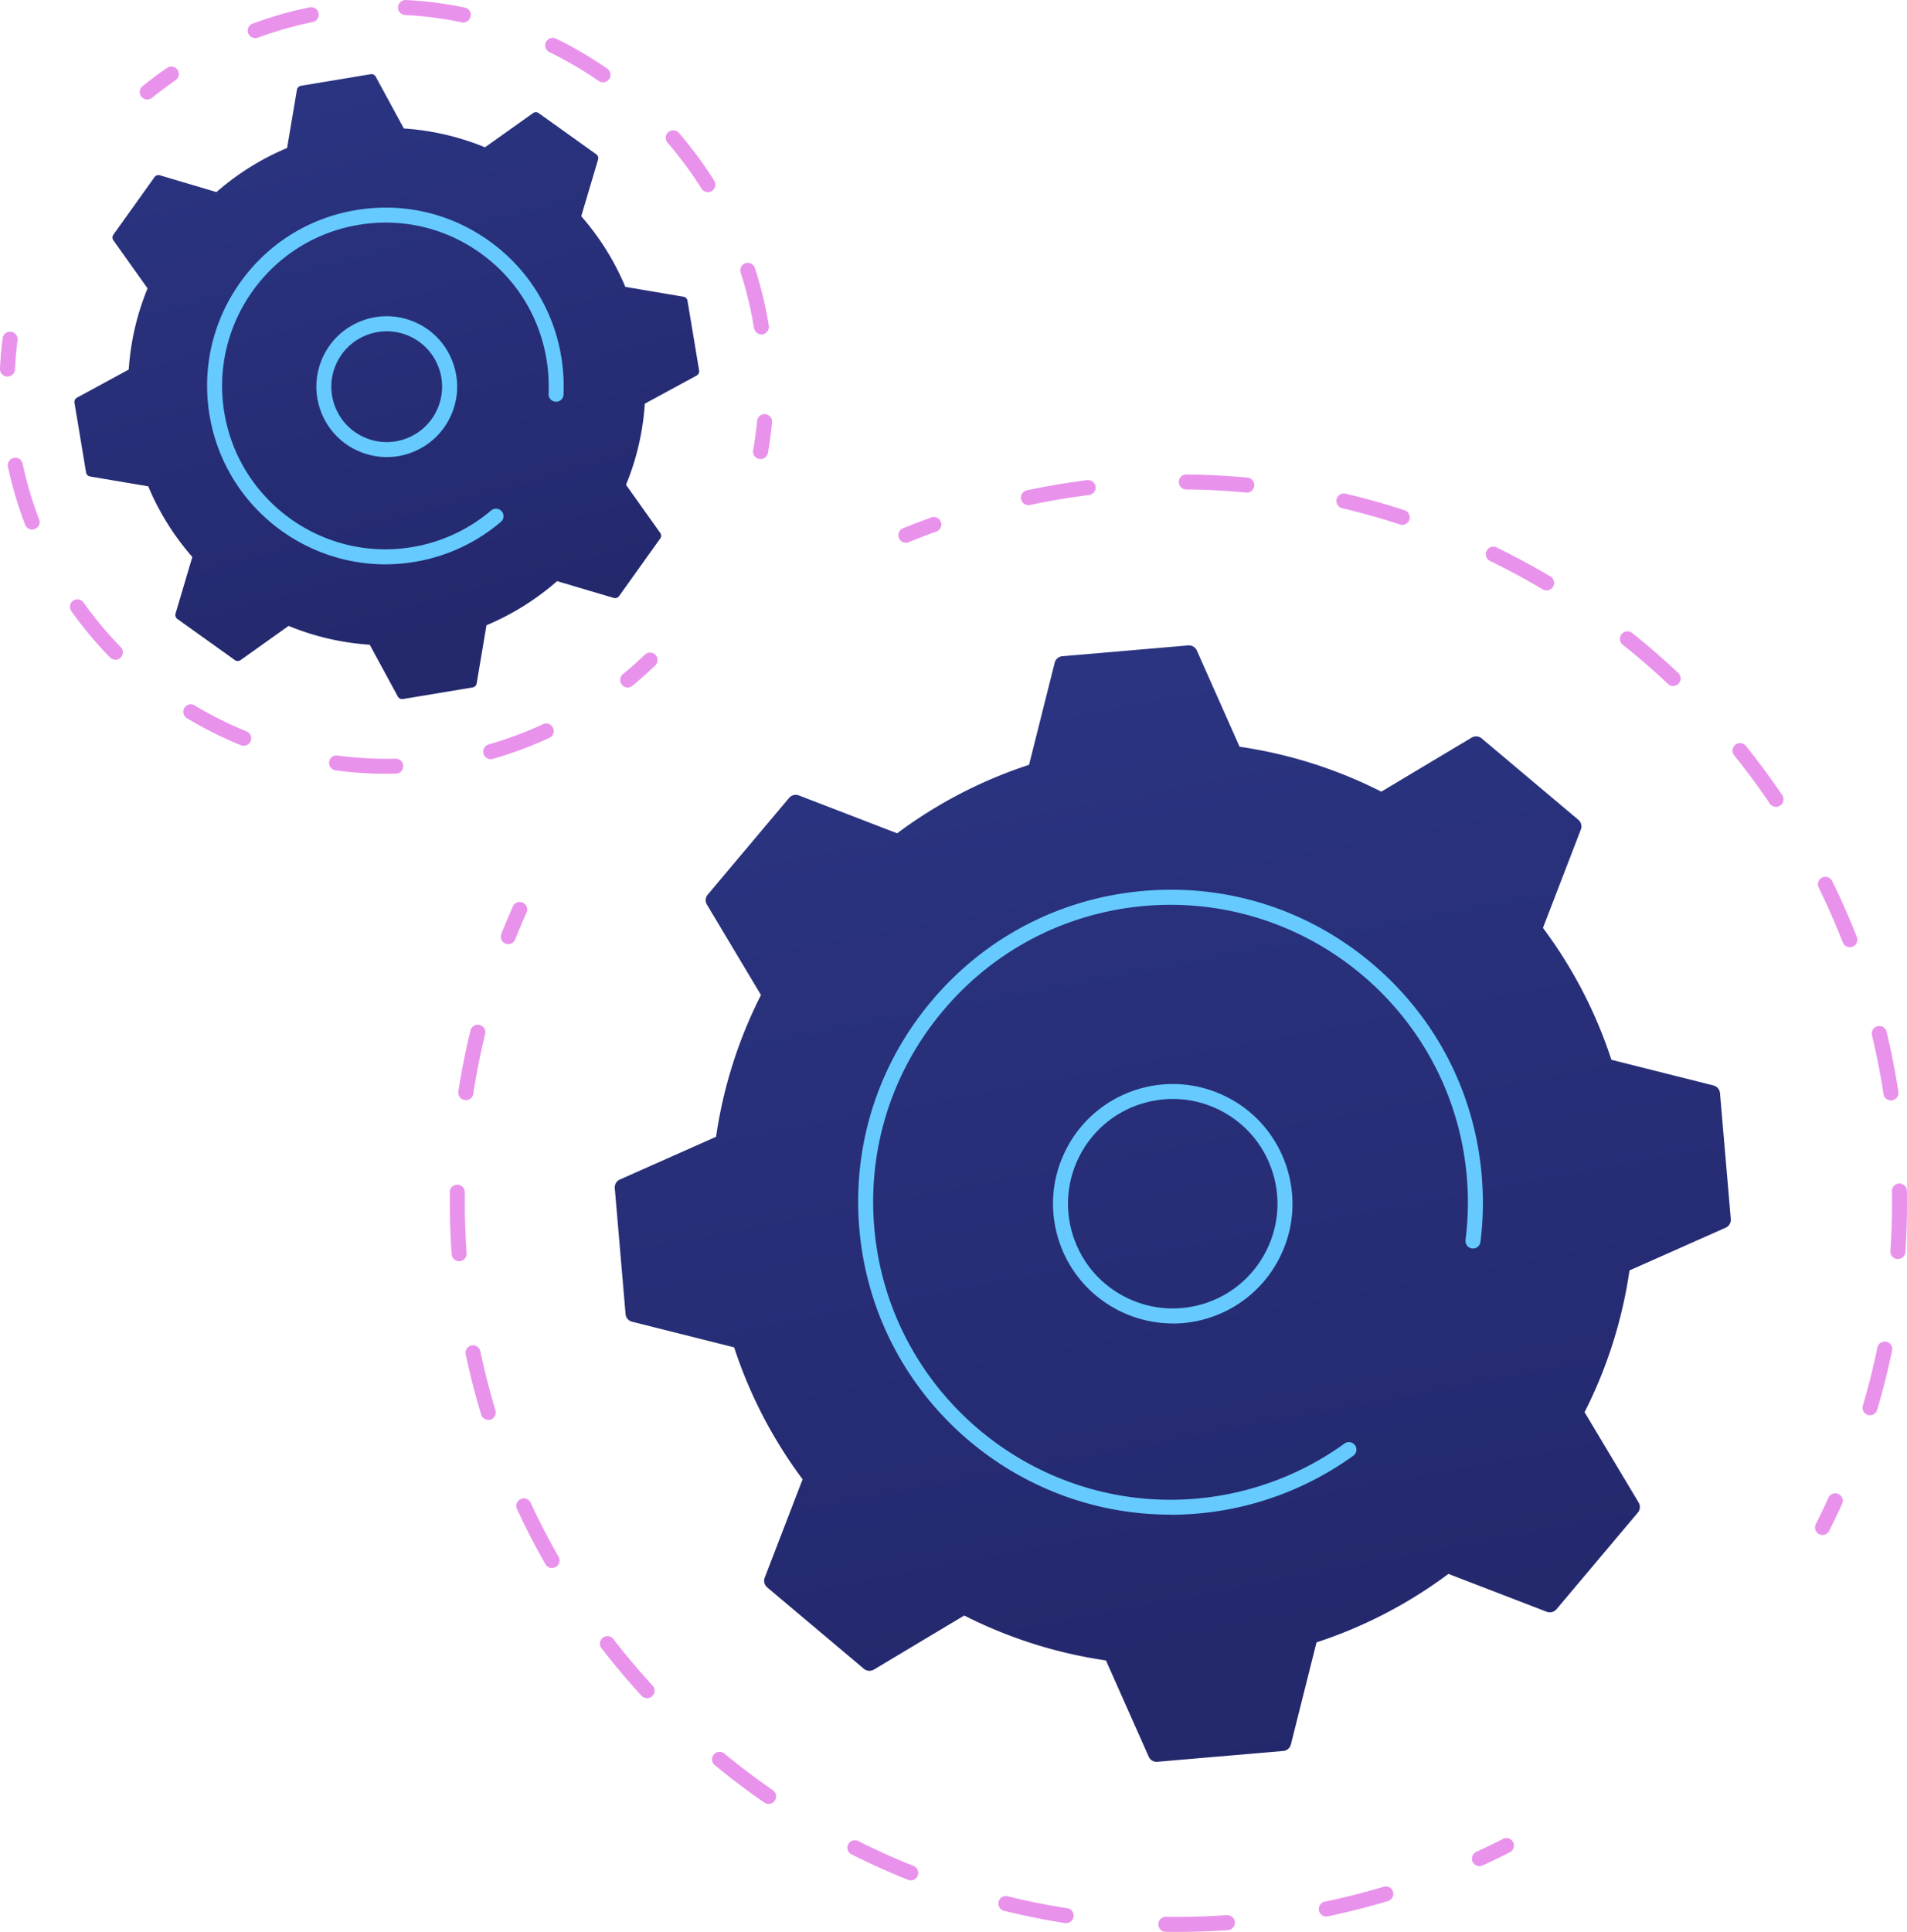
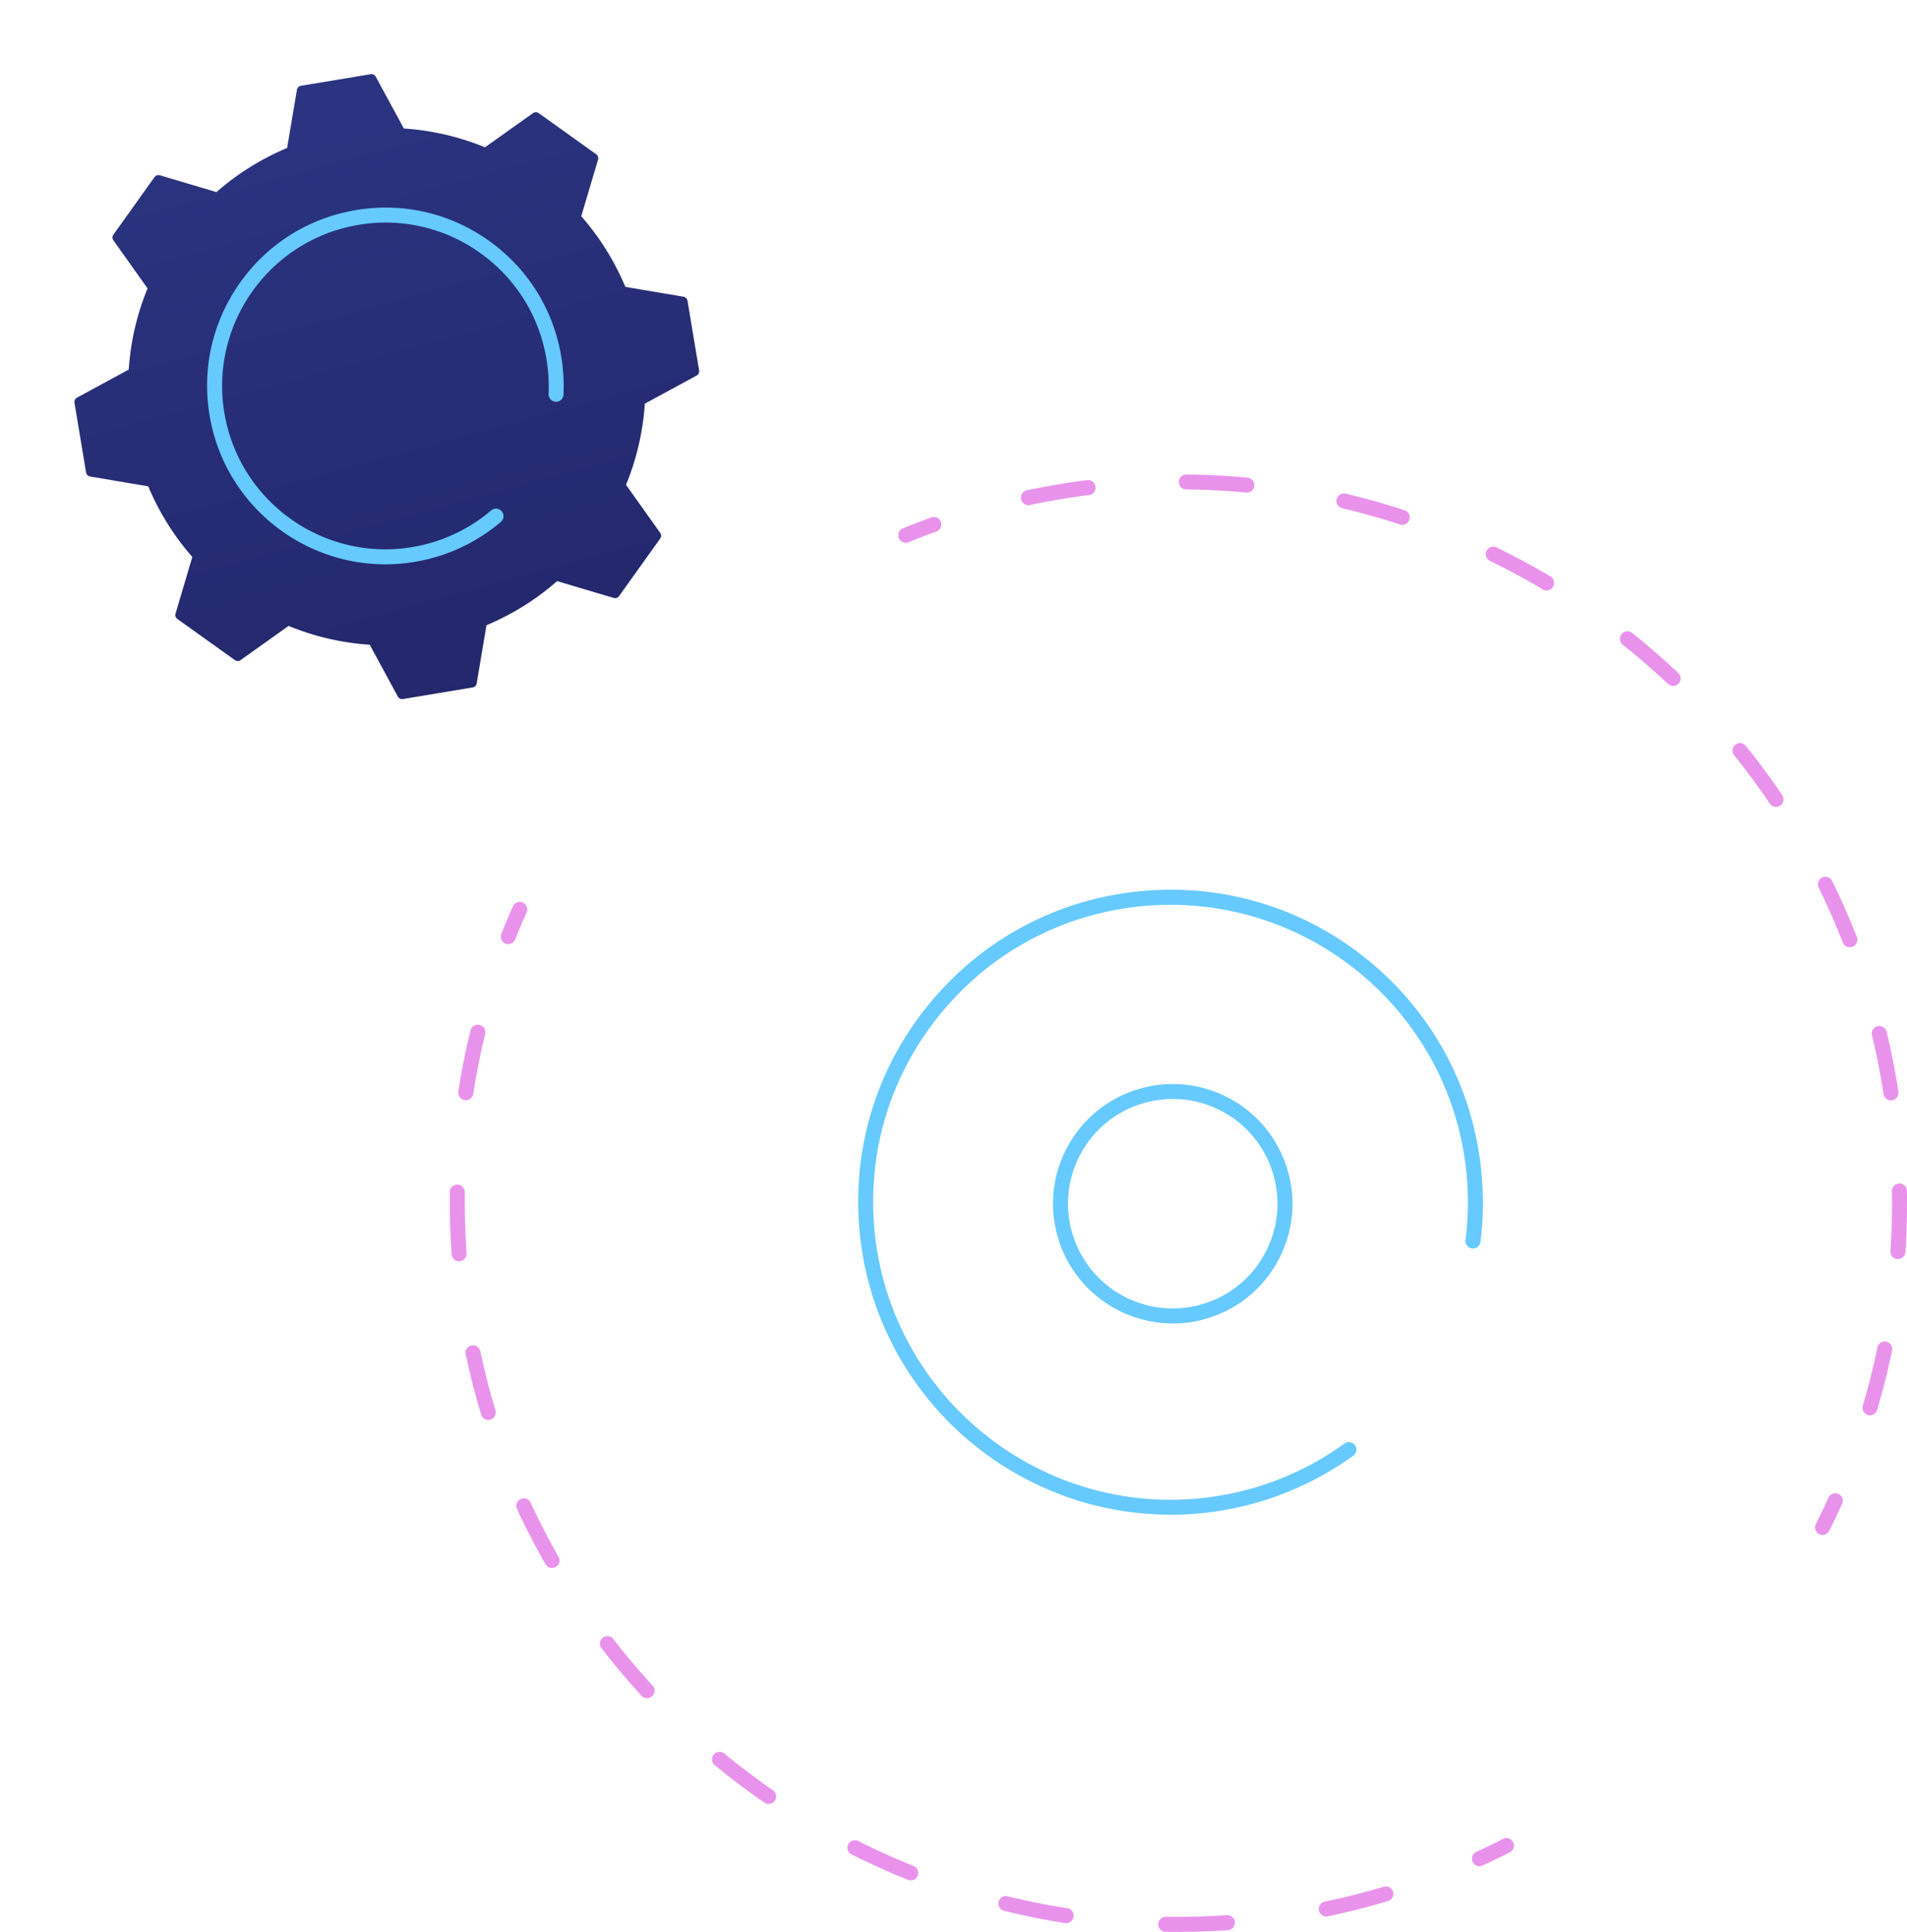
<svg xmlns="http://www.w3.org/2000/svg" xmlns:xlink="http://www.w3.org/1999/xlink" id="Layer_2" data-name="Layer 2" viewBox="0 0 254.33 257.58">
  <defs>
    <linearGradient id="linear-gradient" x1="-865.71" x2="-638.86" y1="-710.08" y2="-309.85" gradientTransform="rotate(18.88 -2732.096 2710.865)" gradientUnits="userSpaceOnUse">
      <stop offset="0" stop-color="#2b3582" />
      <stop offset="1" stop-color="#150e42" />
    </linearGradient>
    <linearGradient xlink:href="#linear-gradient" id="linear-gradient-2" x1="-982.82" x2="-855.72" y1="-858.33" y2="-634.09" gradientTransform="rotate(14.34 -3907.472 3636.593)" />
    <style>.cls-2{fill:#e992ec}.cls-3{fill:#66caff}</style>
  </defs>
  <g id="illustration">
    <path d="M197.31 248.81c-.38 0-.74-.22-.91-.58-.23-.5 0-1.1.49-1.33 1.18-.54 2.38-1.12 3.56-1.73a1.004 1.004 0 1 1 .91 1.79c-1.2.62-2.43 1.21-3.64 1.76-.13.06-.28.09-.42.09ZM157.08 257.57c-.55 0-1.08 0-1.62-.01a.99.99 0 0 1-.98-1.02c0-.55.48-.99 1.02-.98.53 0 1.08.03 1.59.01 2.16 0 4.36-.08 6.53-.23.55-.02 1.03.38 1.07.93s-.38 1.03-.93 1.07c-2.21.15-4.46.23-6.67.23Zm-14.88-1.16c-.05 0-.1 0-.16-.01-2.71-.43-5.45-.98-8.13-1.64a.995.995 0 0 1-.73-1.21c.13-.54.68-.87 1.21-.73 2.62.65 5.3 1.19 7.96 1.6.55.09.92.6.83 1.14a1 1 0 0 1-.99.84Zm34.68-.89a1.002 1.002 0 0 1-.21-1.98c2.65-.55 5.3-1.22 7.87-1.99a.993.993 0 0 1 1.24.67.99.99 0 0 1-.67 1.24c-2.63.79-5.33 1.47-8.04 2.04-.07.01-.14.02-.21.02Zm-55.42-4.82c-.12 0-.25-.02-.37-.07a98 98 0 0 1-7.56-3.41.998.998 0 0 1 .9-1.78c2.42 1.22 4.91 2.34 7.4 3.34.51.21.76.79.56 1.3-.16.39-.53.63-.93.63Zm-18.94-10.18q-.3 0-.57-.18a97 97 0 0 1-6.62-5 1 1 0 0 1-.14-1.41 1 1 0 0 1 1.41-.14c2.09 1.72 4.27 3.37 6.48 4.9.45.31.57.94.25 1.39-.19.28-.51.43-.82.43ZM86.3 226.41c-.27 0-.54-.11-.74-.32a98 98 0 0 1-5.34-6.34.99.99 0 0 1 .18-1.4.99.99 0 0 1 1.4.18c1.65 2.13 3.41 4.22 5.24 6.21a.996.996 0 0 1-.74 1.67m-12.68-17.35c-.35 0-.68-.18-.87-.5-1.37-2.4-2.65-4.88-3.8-7.37-.23-.5-.01-1.09.49-1.33.5-.23 1.1-.01 1.33.49 1.13 2.44 2.38 4.87 3.72 7.21a.996.996 0 0 1-.87 1.49Zm-8.49-19.75c-.43 0-.83-.28-.96-.71a99 99 0 0 1-2.06-8.03.995.995 0 1 1 1.95-.41c.56 2.64 1.24 5.29 2.01 7.87.16.53-.14 1.09-.67 1.25-.1.03-.19.04-.29.04Zm-3.89-21.15c-.52 0-.96-.4-1-.93a95 95 0 0 1-.25-6.96v-1.33c0-.55.45-.99 1-.99H61c.55 0 .99.46.99 1.01v1.3c0 2.26.08 4.55.24 6.82.04.55-.38 1.03-.93 1.07h-.07Zm.88-21.49c-.05 0-.1 0-.15-.01a1 1 0 0 1-.84-1.14c.42-2.72.96-5.45 1.62-8.13.13-.54.67-.87 1.21-.74s.87.67.74 1.21c-.64 2.62-1.17 5.3-1.58 7.97-.08.49-.5.85-.99.85ZM67.79 125.88c-.12 0-.25-.02-.37-.07-.51-.2-.76-.79-.56-1.3.5-1.24 1.02-2.49 1.57-3.72a1 1 0 0 1 1.82.82c-.54 1.2-1.06 2.43-1.54 3.64-.16.39-.53.63-.93.63ZM120.81 72.36c-.39 0-.77-.23-.93-.62-.21-.51.04-1.1.55-1.3 1.24-.51 2.51-.99 3.77-1.45a1 1 0 0 1 1.28.6 1 1 0 0 1-.6 1.28c-1.23.44-2.48.92-3.69 1.42-.12.05-.25.07-.38.07M249.39 188.69a.993.993 0 0 1-.95-1.28c.75-2.54 1.41-5.15 1.94-7.75.11-.54.64-.88 1.18-.78.54.11.89.64.78 1.18a97 97 0 0 1-1.99 7.91c-.13.43-.53.72-.96.72m3.73-20.83h-.07a.996.996 0 0 1-.93-1.06c.14-2.07.21-4.18.21-6.27 0-.57 0-1.15-.01-1.72 0-.55.43-1.01.98-1.02h.02c.54 0 .99.44 1 .98.01.59.02 1.17.01 1.76 0 2.12-.07 4.28-.21 6.4-.04.53-.47.93-1 .93m-.93-21.14a1 1 0 0 1-.99-.85c-.4-2.62-.92-5.26-1.54-7.84-.13-.54.2-1.08.74-1.21.54-.12 1.08.2 1.21.74.63 2.63 1.16 5.32 1.57 8a1 1 0 0 1-.84 1.14c-.05 0-.1.01-.15.01Zm-5.49-20.43a.99.99 0 0 1-.93-.64c-.97-2.47-2.05-4.93-3.22-7.31-.24-.5-.04-1.09.46-1.34.49-.24 1.09-.04 1.34.46 1.2 2.43 2.3 4.94 3.29 7.46a1.007 1.007 0 0 1-.93 1.37Zm-9.84-18.72c-.32 0-.64-.15-.83-.44a93 93 0 0 0-4.75-6.42 1.002 1.002 0 1 1 1.56-1.26c1.7 2.11 3.33 4.32 4.85 6.56a.999.999 0 0 1-.83 1.56m-13.71-16.11c-.25 0-.49-.09-.69-.27a94 94 0 0 0-6.04-5.23c-.43-.34-.5-.97-.16-1.41.34-.43.97-.5 1.41-.16 2.12 1.69 4.19 3.49 6.16 5.34a.996.996 0 0 1-.69 1.72Zm-16.89-12.74a.96.96 0 0 1-.51-.14 97 97 0 0 0-7.03-3.79 1 1 0 0 1-.46-1.34 1 1 0 0 1 1.34-.46 99 99 0 0 1 7.18 3.87c.47.28.63.9.35 1.37-.19.31-.52.49-.86.49ZM187 69.97c-.1 0-.21-.02-.31-.05-2.53-.83-5.12-1.55-7.69-2.16a.995.995 0 0 1-.74-1.2c.13-.54.67-.87 1.2-.74 2.63.62 5.28 1.36 7.86 2.21.53.17.81.74.64 1.26-.14.42-.53.69-.95.69Zm-49.84-2.62c-.46 0-.88-.32-.98-.79-.11-.54.23-1.07.77-1.19 2.64-.56 5.34-1.01 8.04-1.36.54-.06 1.05.32 1.12.87s-.32 1.05-.87 1.12c-2.65.33-5.3.78-7.88 1.33-.07.01-.14.02-.21.02Zm29.12-1.68h-.09c-2.64-.25-5.32-.39-7.98-.41-.55 0-1-.46-.99-1.01 0-.55.45-.99 1-.99 2.71.03 5.45.17 8.15.42a1 1 0 0 1 .9 1.09c-.05.52-.48.91-.99.91ZM243.06 204.65c-.15 0-.3-.03-.45-.11a1 1 0 0 1-.44-1.34c.59-1.18 1.17-2.38 1.71-3.57a1 1 0 0 1 1.82.82c-.55 1.21-1.14 2.44-1.74 3.64-.18.35-.53.55-.89.55Z" class="cls-2" />
-     <path d="M218.43 201.67c.32-.38.36-.91.11-1.34l-7.21-12.05a61.1 61.1 0 0 0 5.99-18.9l12.83-5.7c.45-.2.72-.66.68-1.15l-1.44-16.79c-.04-.49-.39-.9-.87-1.02l-13.61-3.42a61.2 61.2 0 0 0-9.13-17.59l5.05-13.11c.18-.46.04-.98-.33-1.3l-12.89-10.85a1.16 1.16 0 0 0-1.34-.11l-12.05 7.21a61.1 61.1 0 0 0-18.9-5.99l-5.7-12.83c-.2-.45-.66-.72-1.15-.68l-16.79 1.44c-.49.04-.9.39-1.02.87l-3.42 13.61a61.2 61.2 0 0 0-17.59 9.13l-13.11-5.05c-.46-.18-.98-.04-1.3.33l-10.85 12.89c-.32.38-.36.91-.11 1.34l7.21 12.05a61.1 61.1 0 0 0-5.99 18.9l-12.83 5.7c-.45.2-.72.66-.68 1.15l1.44 16.79c.04.49.39.9.87 1.02l13.61 3.42a61.2 61.2 0 0 0 9.13 17.59l-5.05 13.11c-.18.46-.04.98.33 1.3l12.89 10.85c.38.32.91.36 1.34.11l12.05-7.21a61.1 61.1 0 0 0 18.9 5.99l5.7 12.83c.2.45.66.72 1.15.68l16.79-1.44c.49-.04.9-.39 1.02-.87l3.42-13.61a61.2 61.2 0 0 0 17.59-9.13l13.11 5.05c.46.18.98.04 1.3-.33z" style="fill:url(#linear-gradient)" />
    <path d="M156.42 176.45c-6.62 0-12.82-4.15-15.1-10.74-1.39-4.03-1.14-8.36.73-12.19 1.86-3.83 5.11-6.71 9.14-8.11 4.03-1.39 8.36-1.13 12.19.73s6.71 5.11 8.11 9.14c1.39 4.03 1.14 8.36-.73 12.19a15.9 15.9 0 0 1-9.14 8.11c-1.72.6-3.48.88-5.21.88Zm0-29.93c-1.54 0-3.08.26-4.58.77a13.9 13.9 0 0 0-7.99 7.09 13.87 13.87 0 0 0-.64 10.67c1.22 3.52 3.74 6.36 7.09 7.99 3.36 1.63 7.14 1.85 10.67.64 3.52-1.22 6.36-3.74 7.99-7.09s1.86-7.14.64-10.67a13.9 13.9 0 0 0-7.09-7.99c-1.93-.94-4-1.41-6.09-1.41" class="cls-3" />
    <path d="M156.08 201.94c-21.37 0-39.61-16.41-41.47-38.09-.11-1.22-.16-2.43-.16-3.64 0-9.79 3.41-19.17 9.79-26.75 7.16-8.51 17.21-13.73 28.3-14.68 11.08-.96 21.88 2.47 30.39 9.63s13.73 17.21 14.68 28.3c.1 1.2.16 2.41.16 3.62 0 1.76-.11 3.52-.33 5.25-.07.55-.56.94-1.12.87-.5-.06-.87-.5-.87-.99v-.13a39.6 39.6 0 0 0 .01-9.97c-2.62-21.01-21.47-36.39-42.75-34.58-10.55.91-20.12 5.87-26.94 13.98-6.07 7.21-9.32 16.15-9.32 25.47 0 1.15.05 2.31.15 3.47 1.88 21.79 21.14 37.98 42.91 36.11 7.16-.62 14.01-3.16 19.8-7.35.45-.32 1.07-.22 1.4.22.13.18.19.38.19.59 0 .31-.14.62-.41.81a41.64 41.64 0 0 1-20.8 7.72c-1.21.1-2.41.16-3.6.16Z" class="cls-3" />
    <path d="m88.05 71.05-4.56-6.41c1.4-3.4 2.26-7.05 2.51-10.82l6.91-3.75c.24-.13.37-.4.33-.67l-1.55-9.31a.65.65 0 0 0-.53-.53l-7.76-1.31a34.5 34.5 0 0 0-5.88-9.42l2.24-7.55a.65.65 0 0 0-.24-.71l-7.68-5.49a.65.65 0 0 0-.75 0l-6.41 4.56c-3.4-1.4-7.05-2.26-10.82-2.51l-3.75-6.91a.65.65 0 0 0-.67-.33l-9.31 1.55c-.27.05-.49.26-.53.53l-1.31 7.76a34.5 34.5 0 0 0-9.42 5.88l-7.55-2.24a.65.65 0 0 0-.71.24l-5.49 7.68c-.16.22-.16.53 0 .75l4.56 6.41c-1.4 3.4-2.26 7.05-2.51 10.82l-6.91 3.75c-.24.13-.37.4-.33.67L11.48 63c.05.27.26.49.53.53l7.76 1.31a34.5 34.5 0 0 0 5.88 9.42l-2.24 7.55c-.08.26.02.55.24.71l7.68 5.49c.22.16.53.16.75 0l6.41-4.56c3.4 1.4 7.05 2.26 10.82 2.51l3.75 6.91c.13.24.4.37.67.33l9.31-1.55c.27-.05.49-.26.53-.53l1.31-7.76a34.5 34.5 0 0 0 9.42-5.88l7.55 2.24c.26.08.55-.02.71-.24l5.49-7.68c.16-.22.16-.53 0-.75" style="fill:url(#linear-gradient-2)" />
-     <path d="M51.58 60.94c-1.16 0-2.31-.22-3.42-.65a9.34 9.34 0 0 1-5.18-4.98c-1-2.3-1.05-4.85-.14-7.18s2.68-4.17 4.98-5.18c2.29-1 4.84-1.05 7.18-.14s4.17 2.68 5.18 4.98c1 2.3 1.06 4.84.14 7.18a9.34 9.34 0 0 1-4.98 5.18 9.3 9.3 0 0 1-3.76.79m0-16.77c-1.01 0-2.01.21-2.96.62-1.81.79-3.2 2.24-3.92 4.07-.72 1.84-.68 3.84.11 5.65s2.24 3.2 4.07 3.92c1.84.72 3.84.68 5.65-.11s3.2-2.24 3.92-4.07c.72-1.84.68-3.84-.11-5.65a7.35 7.35 0 0 0-4.07-3.92 7.4 7.4 0 0 0-2.69-.51" class="cls-3" />
-     <path d="M83.71 91.66c-.29 0-.58-.12-.77-.37a1 1 0 0 1 .14-1.41c1.01-.82 1.99-1.7 2.93-2.6a.996.996 0 1 1 1.38 1.44c-.98.94-2 1.85-3.05 2.71-.19.15-.41.23-.63.23M51.59 103.17c-2.27 0-4.57-.15-6.83-.46a1 1 0 0 1-.86-1.12c.07-.55.57-.93 1.12-.86 2.56.34 5.15.49 7.73.42.58 0 1.01.42 1.02.98a.997.997 0 0 1-.98 1.02c-.4 0-.81.01-1.21.01Zm13.85-1.95c-.43 0-.84-.29-.96-.73-.15-.53.16-1.08.69-1.24 2.12-.61 4.23-1.37 6.28-2.26.33-.14.65-.29.98-.44.5-.23 1.1-.01 1.33.49s.01 1.1-.49 1.33a51.952 51.952 0 0 1-7.55 2.81c-.09.03-.18.04-.28.04m-32.93-1.79c-.13 0-.25-.02-.38-.07-2.48-1.01-4.9-2.22-7.2-3.6a.997.997 0 0 1-.34-1.37c.28-.47.9-.63 1.37-.34 2.21 1.33 4.54 2.49 6.92 3.46a.996.996 0 0 1-.38 1.92ZM15.39 87.96c-.26 0-.52-.1-.71-.3a52 52 0 0 1-5.17-6.18c-.32-.45-.21-1.07.24-1.39s1.07-.21 1.39.24c1.49 2.1 3.16 4.1 4.96 5.94.39.39.38 1.03-.01 1.41-.2.19-.45.29-.7.29ZM4.28 70.6a.99.99 0 0 1-.93-.64c-.96-2.52-1.73-5.11-2.29-7.72-.11-.54.23-1.07.77-1.19.55-.11 1.07.23 1.19.77.53 2.51 1.27 5.01 2.2 7.42.2.52-.06 1.09-.58 1.29-.12.04-.24.07-.36.07M1 50.21H.95c-.55-.03-.98-.5-.95-1.05.06-1.36.18-2.73.35-4.06.07-.55.57-.93 1.12-.87.55.07.94.57.87 1.12-.16 1.28-.28 2.6-.34 3.9a1 1 0 0 1-1 .95ZM19.64 13.27c-.29 0-.58-.13-.78-.37-.35-.43-.28-1.06.15-1.41 1.05-.85 2.15-1.68 3.27-2.44a.997.997 0 0 1 1.39.26c.31.46.2 1.08-.26 1.39-1.07.74-2.13 1.53-3.14 2.35-.19.15-.41.22-.63.22M101.55 44.59c-.48 0-.91-.35-.99-.84-.4-2.5-1-4.99-1.78-7.4-.17-.53.12-1.09.64-1.26.53-.17 1.09.12 1.26.64.81 2.51 1.44 5.1 1.85 7.7.09.54-.28 1.06-.83 1.15-.05 0-.11.01-.16.01Zm-7.14-18.97c-.33 0-.66-.17-.85-.47a49.4 49.4 0 0 0-4.53-6.12 1 1 0 0 1 .1-1.41 1 1 0 0 1 1.41.1c1.72 1.99 3.31 4.13 4.71 6.37.29.47.15 1.09-.32 1.38-.17.1-.35.15-.53.15Zm-14-14.65q-.3 0-.57-.18a50 50 0 0 0-6.57-3.84 1 1 0 0 1-.46-1.34 1 1 0 0 1 1.34-.46c2.37 1.15 4.67 2.5 6.84 4 .45.31.57.94.25 1.39-.19.28-.51.43-.82.43ZM34.04 5.08c-.41 0-.79-.25-.94-.65a.993.993 0 0 1 .59-1.28c2.48-.92 5.04-1.65 7.62-2.17.54-.11 1.07.24 1.18.78s-.24 1.07-.78 1.18c-2.47.5-4.94 1.21-7.32 2.09-.11.04-.23.06-.35.06Zm27.74-2.09c-.07 0-.14 0-.2-.02-2.49-.51-5.03-.84-7.55-.97-.55-.03-.98-.5-.95-1.05s.54-.97 1.05-.95c2.63.13 5.27.47 7.86 1.01.54.11.89.64.78 1.18-.1.47-.51.8-.98.8ZM101.43 61.2c-.06 0-.11 0-.17-.01a.994.994 0 0 1-.81-1.16c.22-1.29.4-2.6.52-3.88a1 1 0 1 1 1.99.19c-.12 1.34-.31 2.7-.54 4.04-.09.49-.51.83-.98.83Z" class="cls-2" />
    <path d="M51.39 75.24c-11.41 0-21.51-8.26-23.44-19.87q-.33-1.98-.33-3.96c0-4.91 1.52-9.69 4.43-13.77 3.69-5.17 9.17-8.59 15.44-9.63 6.26-1.05 12.56.41 17.73 4.1s8.59 9.17 9.63 15.44c.02.14.05.29.07.43.21 1.45.3 2.92.24 4.38v.25c-.03.55-.5.99-1.05.95a1 1 0 0 1-.95-1v-.05c.02-.34.02-.67.02-1.01 0-1.21-.1-2.42-.3-3.62-.96-5.74-4.09-10.76-8.82-14.14a21.62 21.62 0 0 0-16.24-3.76C37.18 31.75 29.62 41 29.62 51.45c0 1.18.1 2.38.3 3.59 1.98 11.84 13.21 19.88 25.06 17.9 3.89-.65 7.53-2.34 10.52-4.88a.999.999 0 1 1 1.3 1.52 23.74 23.74 0 0 1-11.49 5.33c-1.32.22-2.63.33-3.92.33" class="cls-3" />
  </g>
</svg>